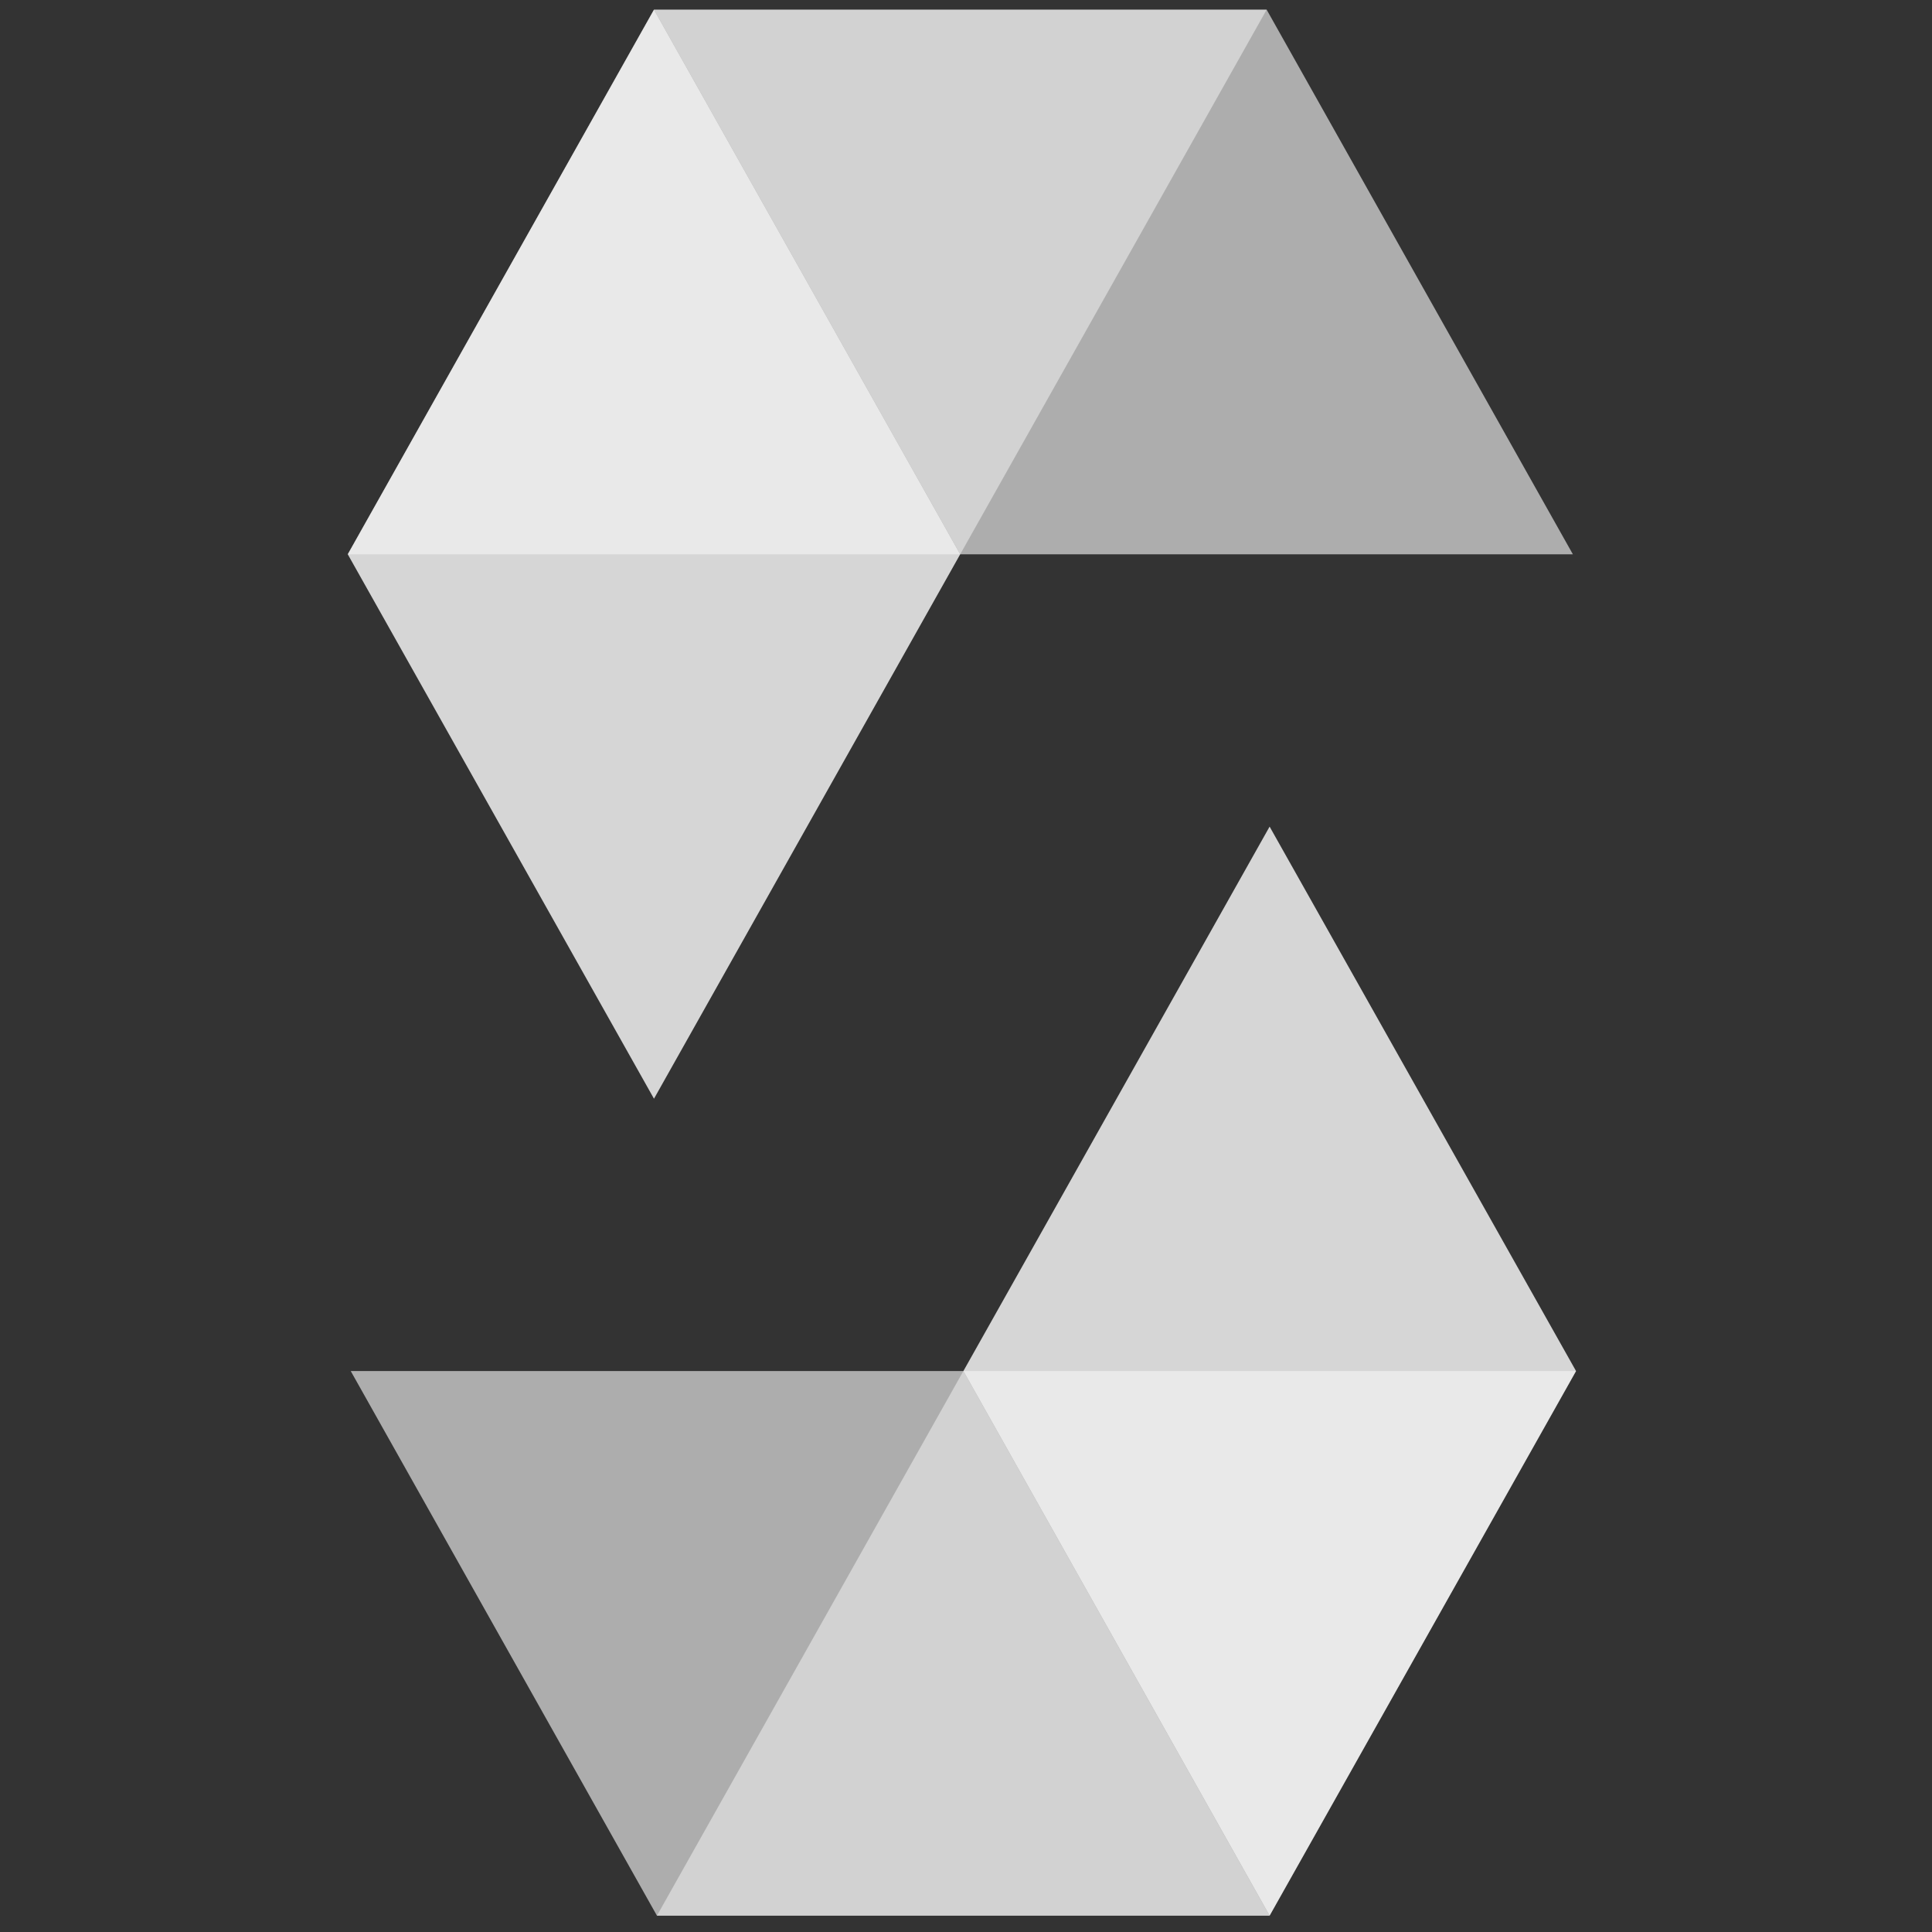
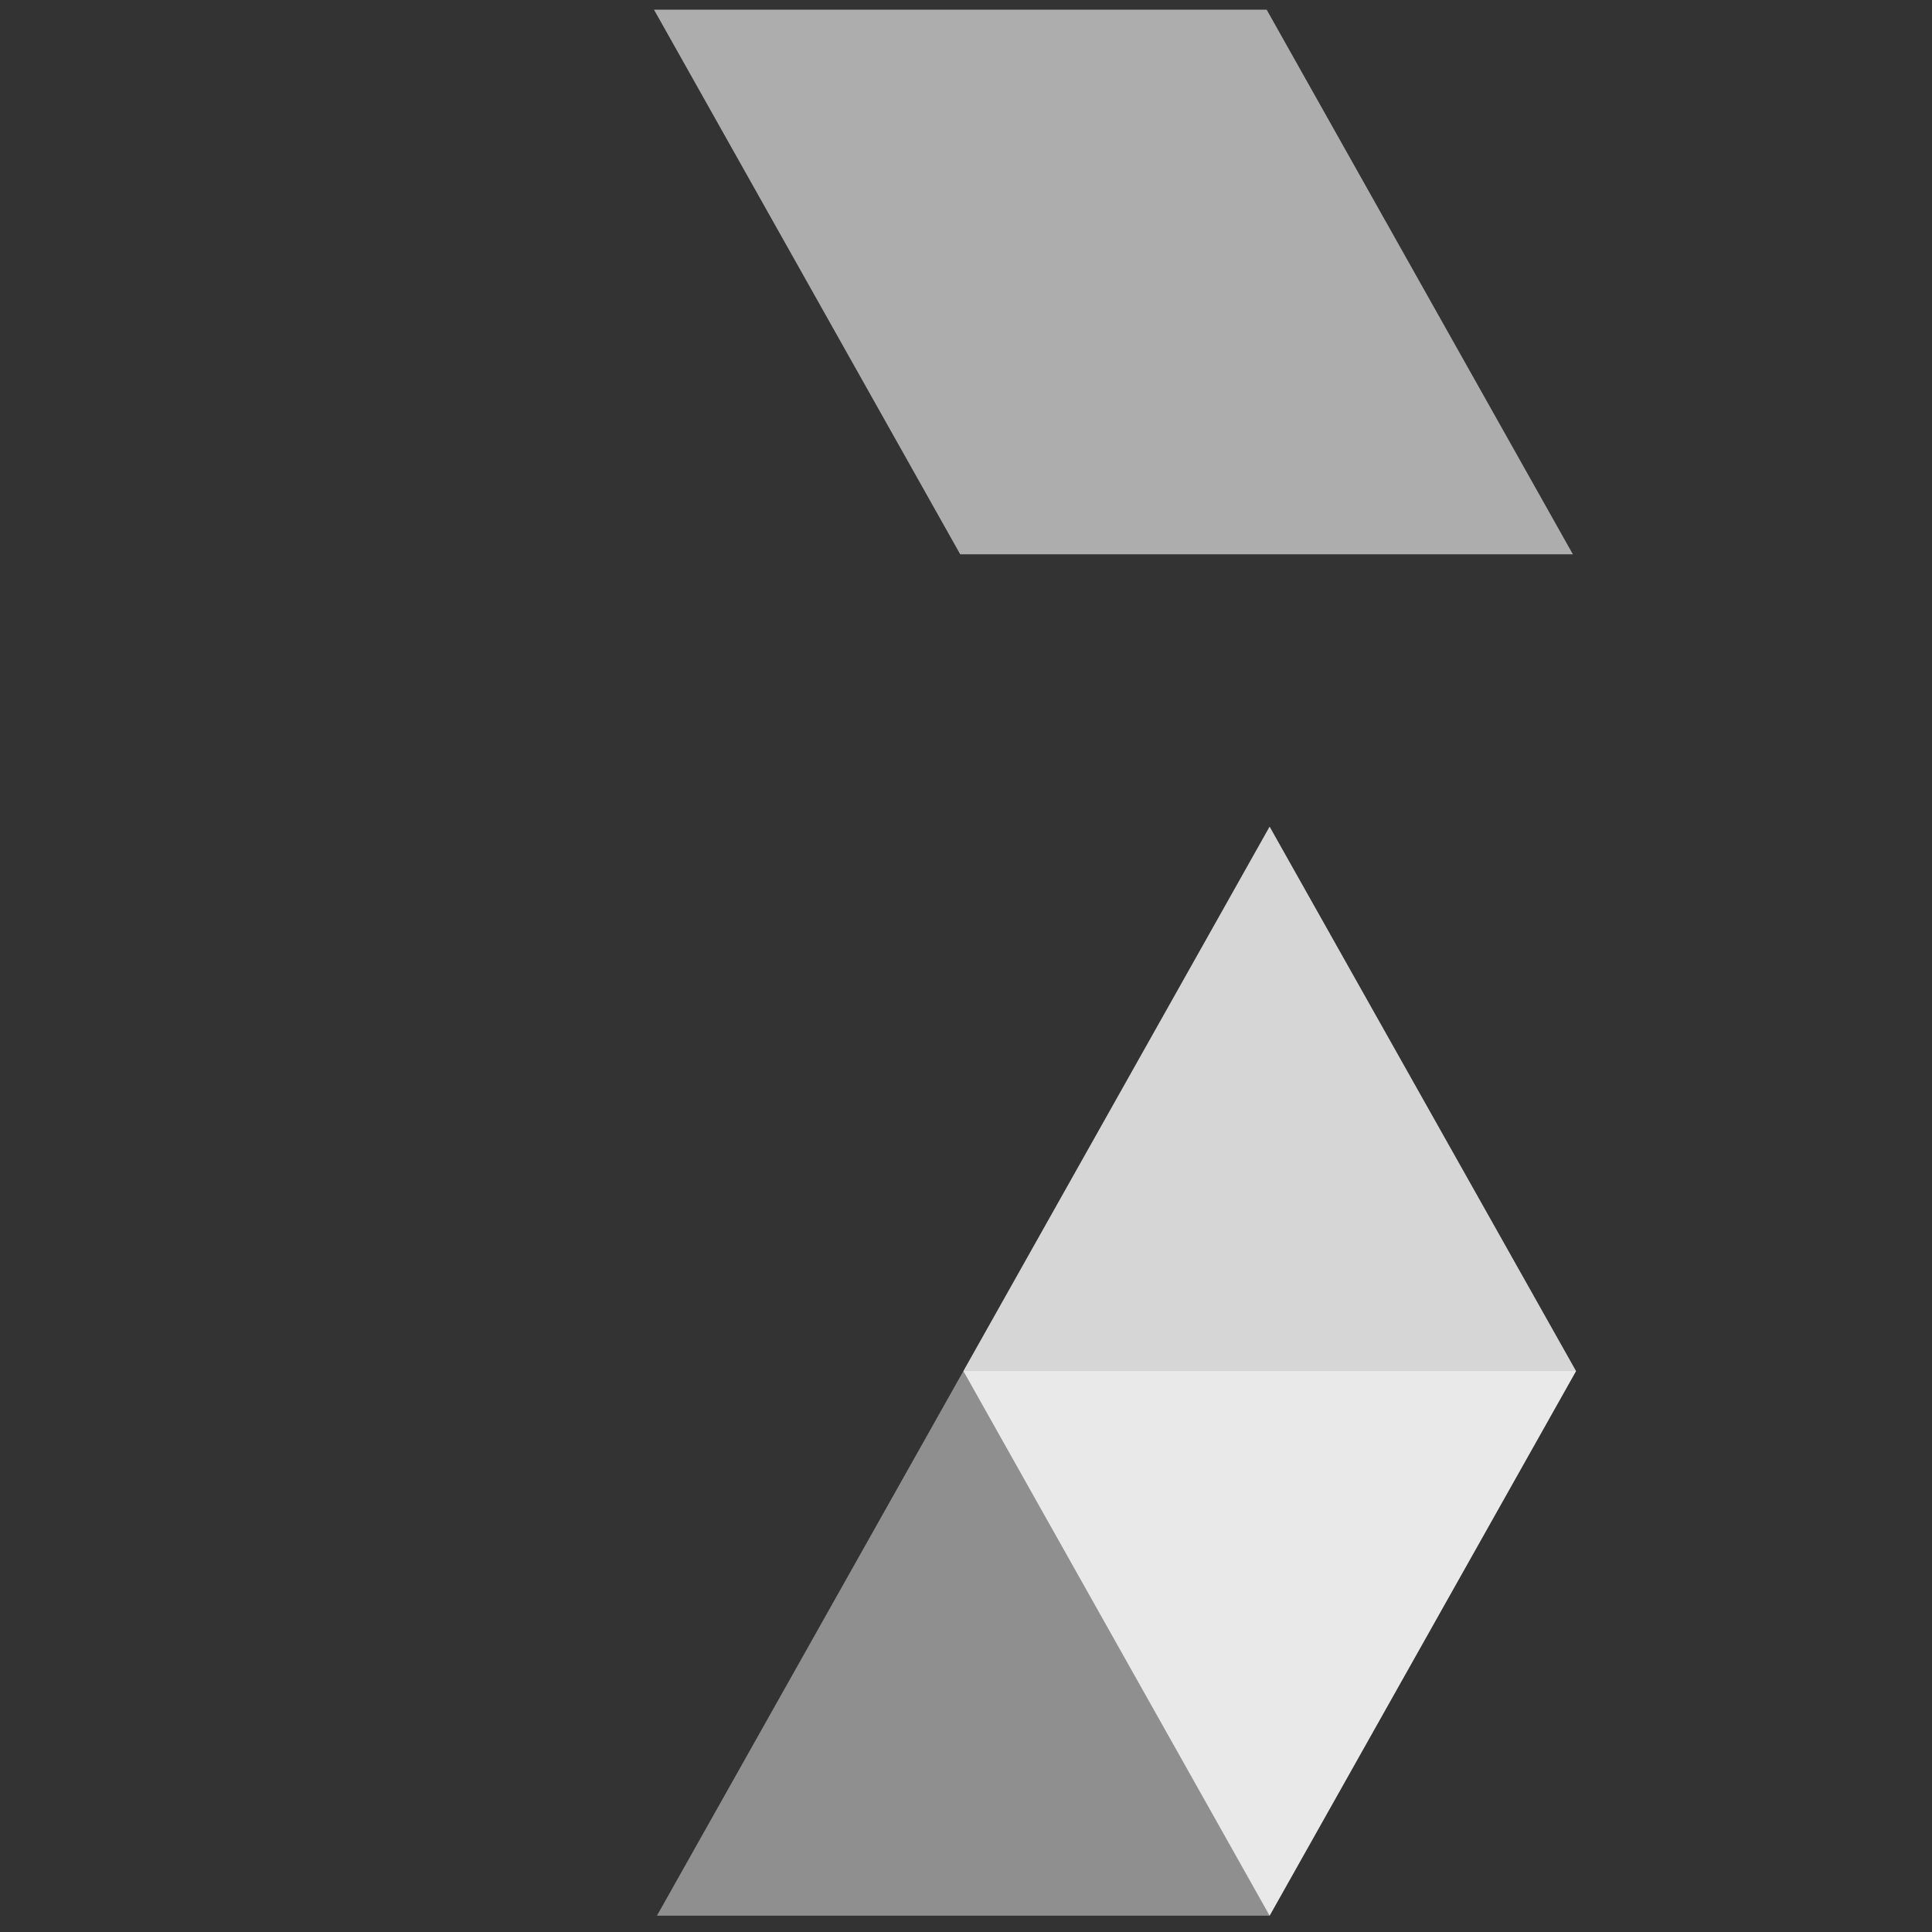
<svg xmlns="http://www.w3.org/2000/svg" width="114" height="114" viewBox="0 0 114 114" fill="none">
  <rect x="0" y="0" width="114" height="114" fill="#333333" stroke="none" />
-   <path opacity="0.45" d="M74.74 0.57L56.658 32.706H20.52L38.589 0.57H74.74Z" fill="white" />
  <path opacity="0.6" d="M56.658 32.706H92.809L74.74 0.57H38.589L56.658 32.706Z" fill="white" />
-   <path opacity="0.8" d="M38.589 64.831L56.658 32.706L38.589 0.57L20.52 32.706L38.589 64.831Z" fill="white" />
  <path opacity="0.45" d="M38.764 113.037L56.846 80.899H92.997L74.915 113.037H38.764Z" fill="white" />
-   <path opacity="0.6" d="M56.845 80.899H20.695L38.764 113.037H74.914L56.845 80.899Z" fill="white" />
  <path opacity="0.8" d="M74.915 48.775L56.846 80.9L74.915 113.036L92.996 80.9L74.915 48.775Z" fill="white" />
</svg>